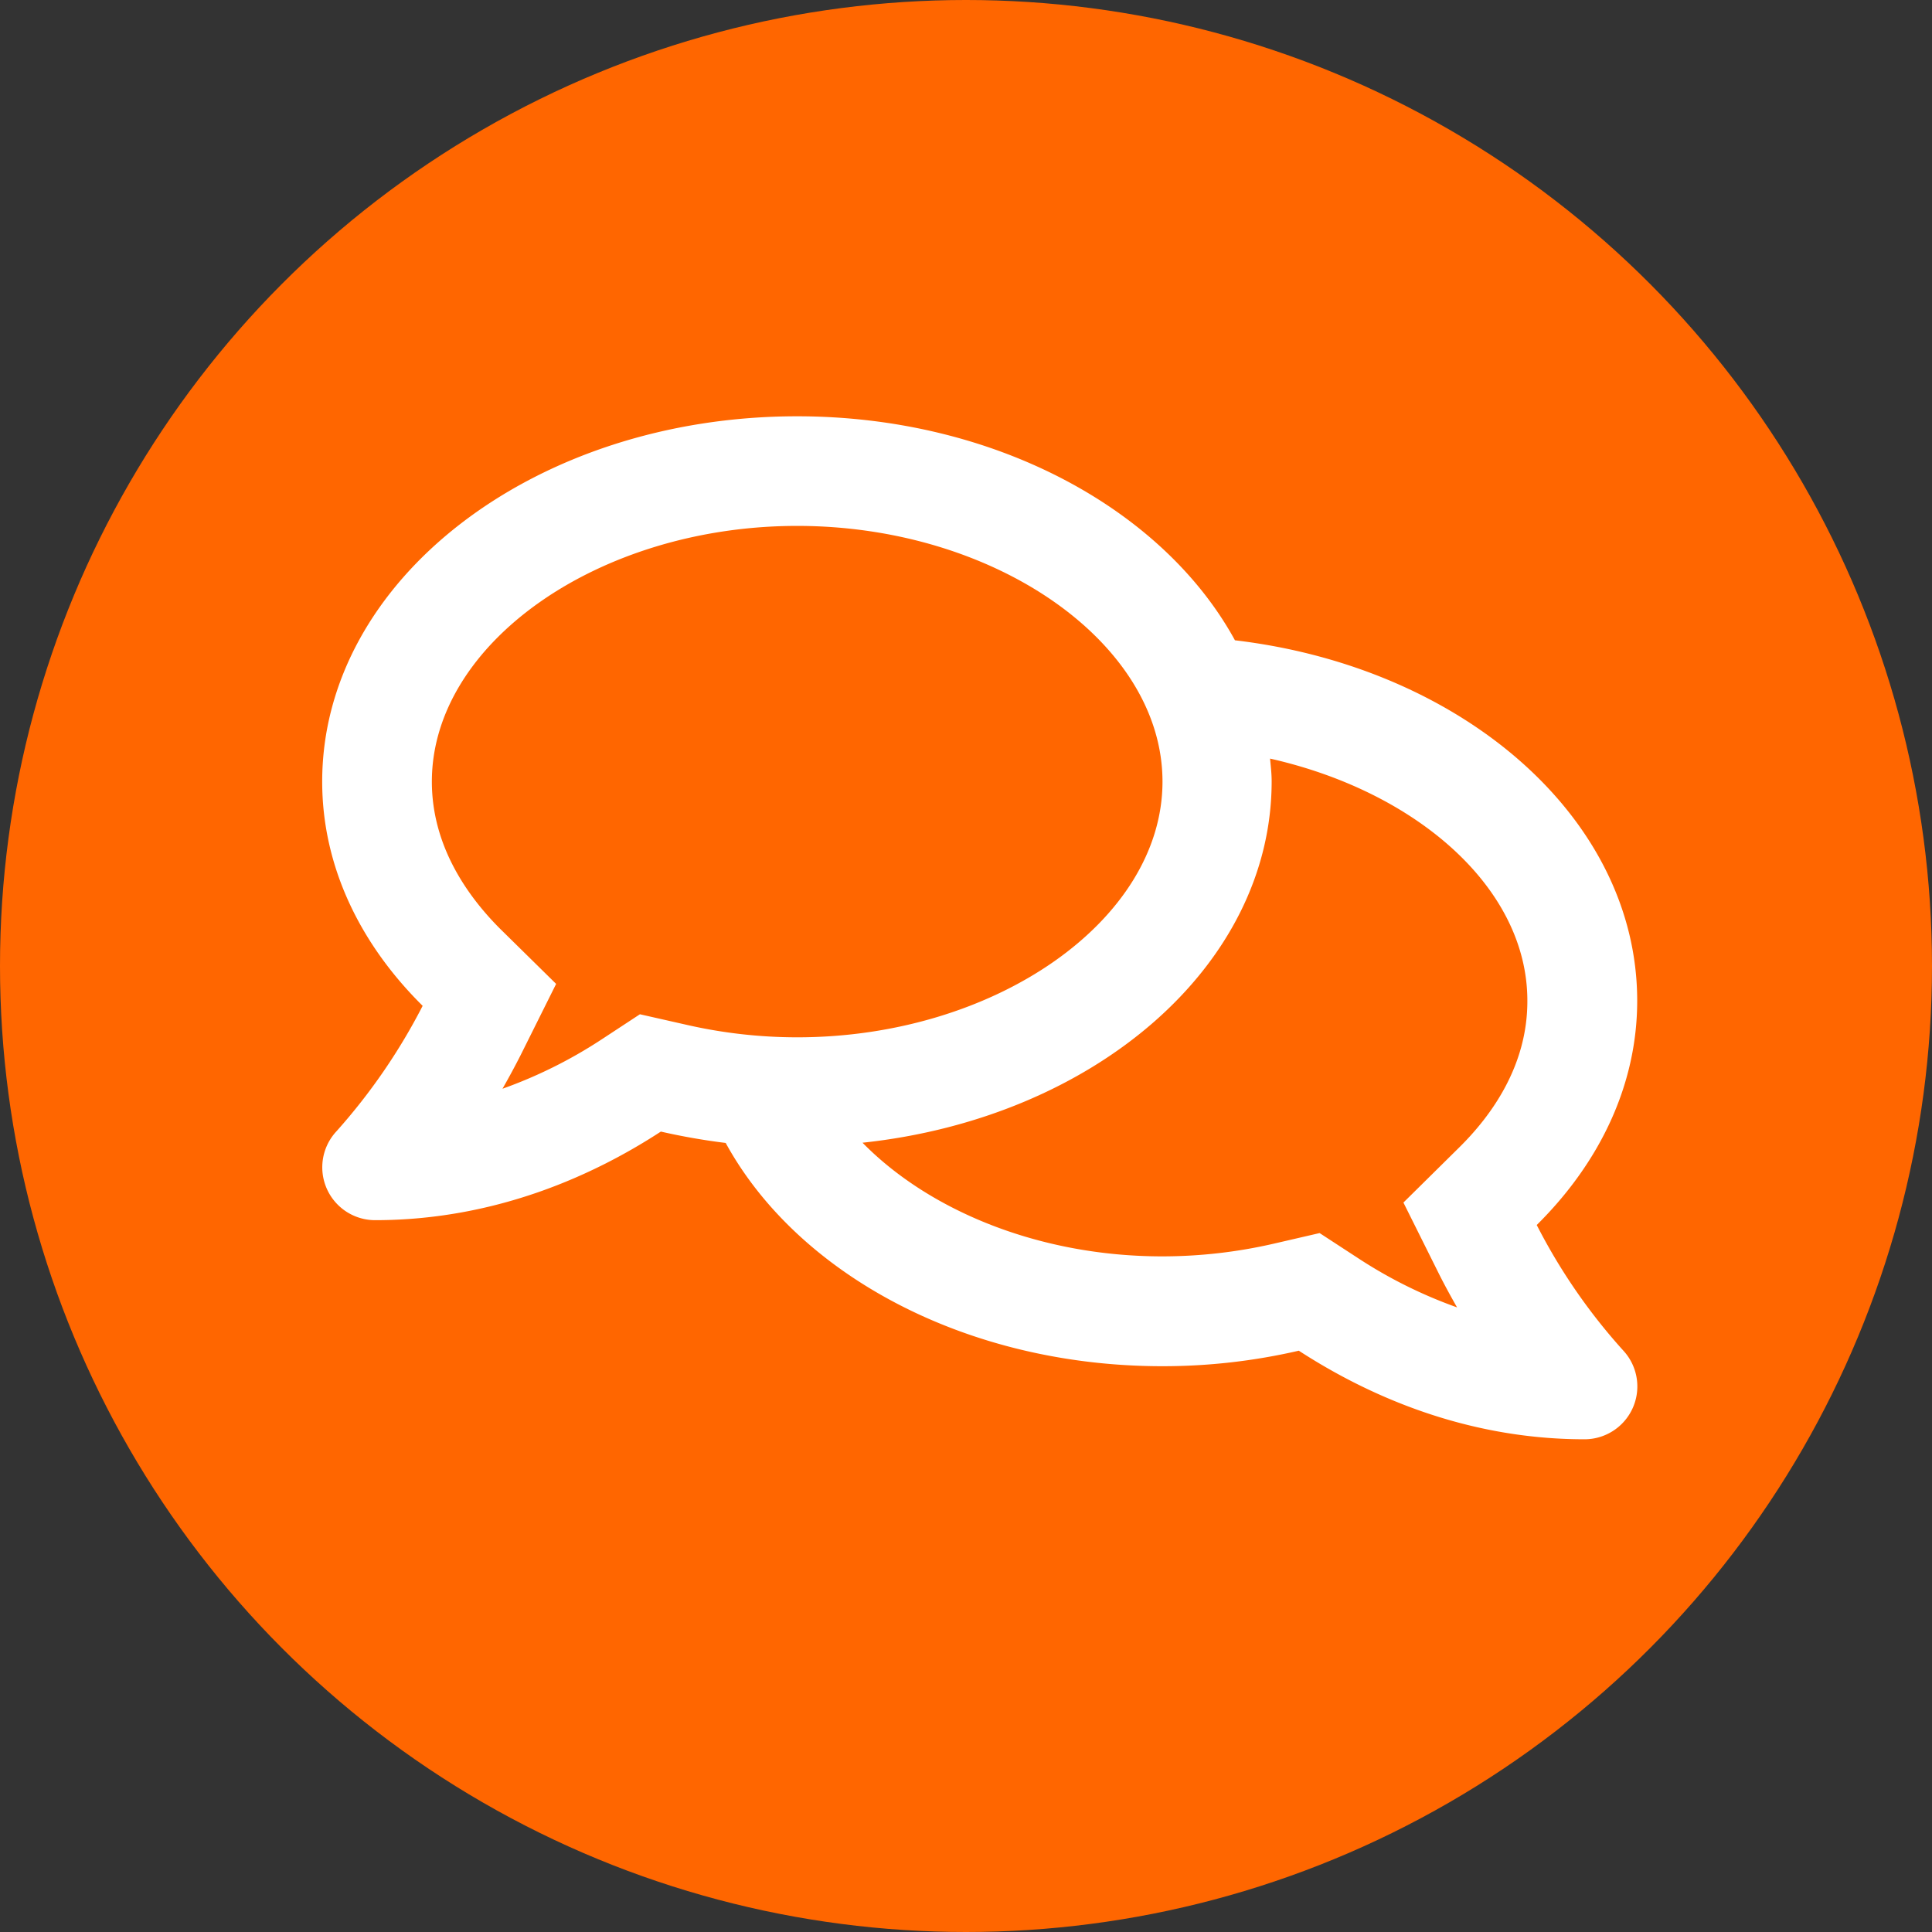
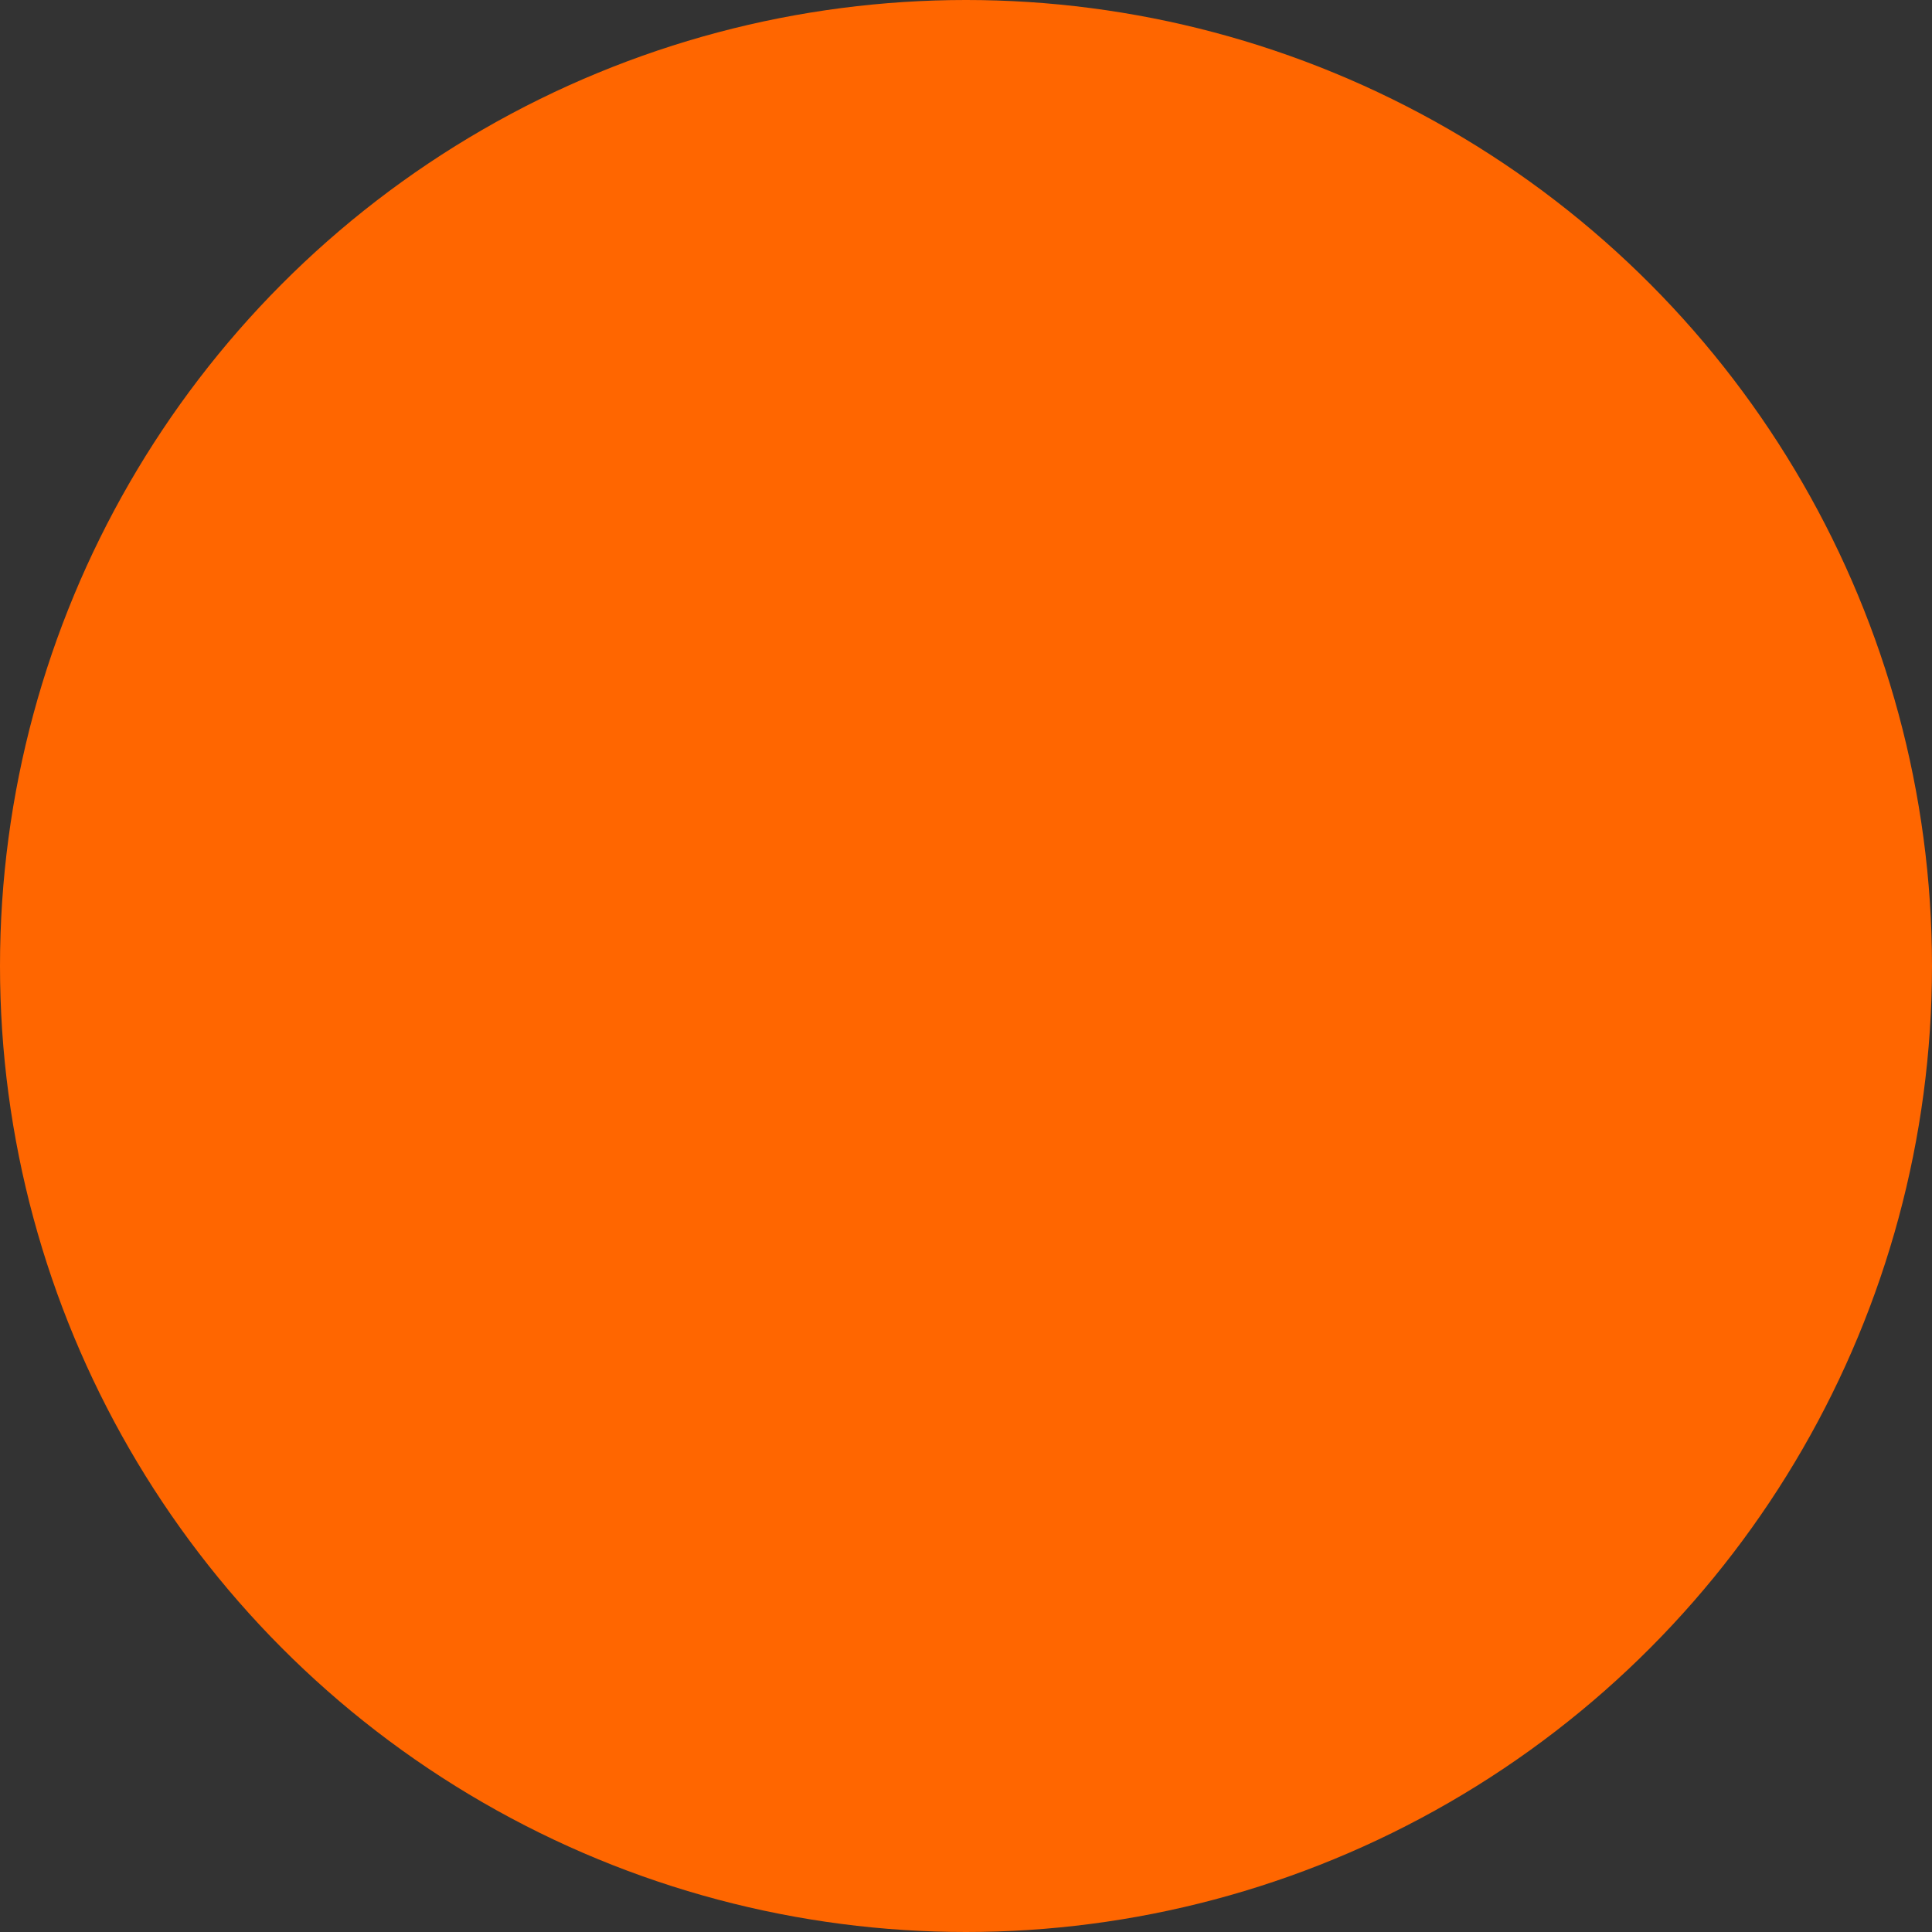
<svg xmlns="http://www.w3.org/2000/svg" viewBox="0 0 340 340">
  <rect x="0" y="0" width="340" height="340" fill="#333333" stroke="none" />
  <defs>
    <style>.cls-1{fill:#f60;}.cls-2{fill:#fff;}</style>
  </defs>
  <title>資產 5</title>
  <g id="圖層_2" data-name="圖層 2">
    <g id="圖層_1-2" data-name="圖層 1">
      <circle class="cls-1" cx="170" cy="170" r="170" />
-       <path class="cls-2" d="M270.44,215.58c11-10.89,17.68-24.55,17.68-39.46,0-32.14-30.74-58.7-70.79-63.44-12.66-23.14-42.39-39.42-77.06-39.42-46.17,0-83.57,28.77-83.57,64.29,0,14.87,6.63,28.53,17.68,39.46a105.2,105.2,0,0,1-15.15,22.06A9.3,9.3,0,0,0,66,214.73c21.5,0,38.85-8.12,50.3-15.59a114.51,114.51,0,0,0,11.41,2c12.62,23.06,42.23,39.29,76.86,39.29a106.35,106.35,0,0,0,24-2.73c11.45,7.43,28.77,15.59,50.3,15.59a9.3,9.3,0,0,0,6.75-15.67A102.4,102.4,0,0,1,270.44,215.58ZM112.62,178.49,105.75,183a81.75,81.75,0,0,1-17.32,8.6c1.08-1.89,2.17-3.9,3.21-5.95l6.23-12.5-10-9.84C82.49,157.88,76,149.08,76,137.55c0-24.39,29.45-45,64.29-45s64.29,20.61,64.29,45-29.45,45-64.29,45a87.55,87.55,0,0,1-19.69-2.25l-8-1.81ZM256.9,201.83l-9.92,9.8,6.23,12.5c1,2,2.13,4.06,3.21,5.95a81.75,81.75,0,0,1-17.32-8.6L232.23,217l-8,1.85a87.55,87.55,0,0,1-19.69,2.25c-21.7,0-41.06-8.08-52.75-20,40.7-4.34,72-31.1,72-63.6,0-1.37-.16-2.69-.28-4,25.88,5.83,45.28,22.82,45.28,42.59C268.84,187.65,262.33,196.45,256.9,201.83Z" />
    </g>
  </g>
</svg>